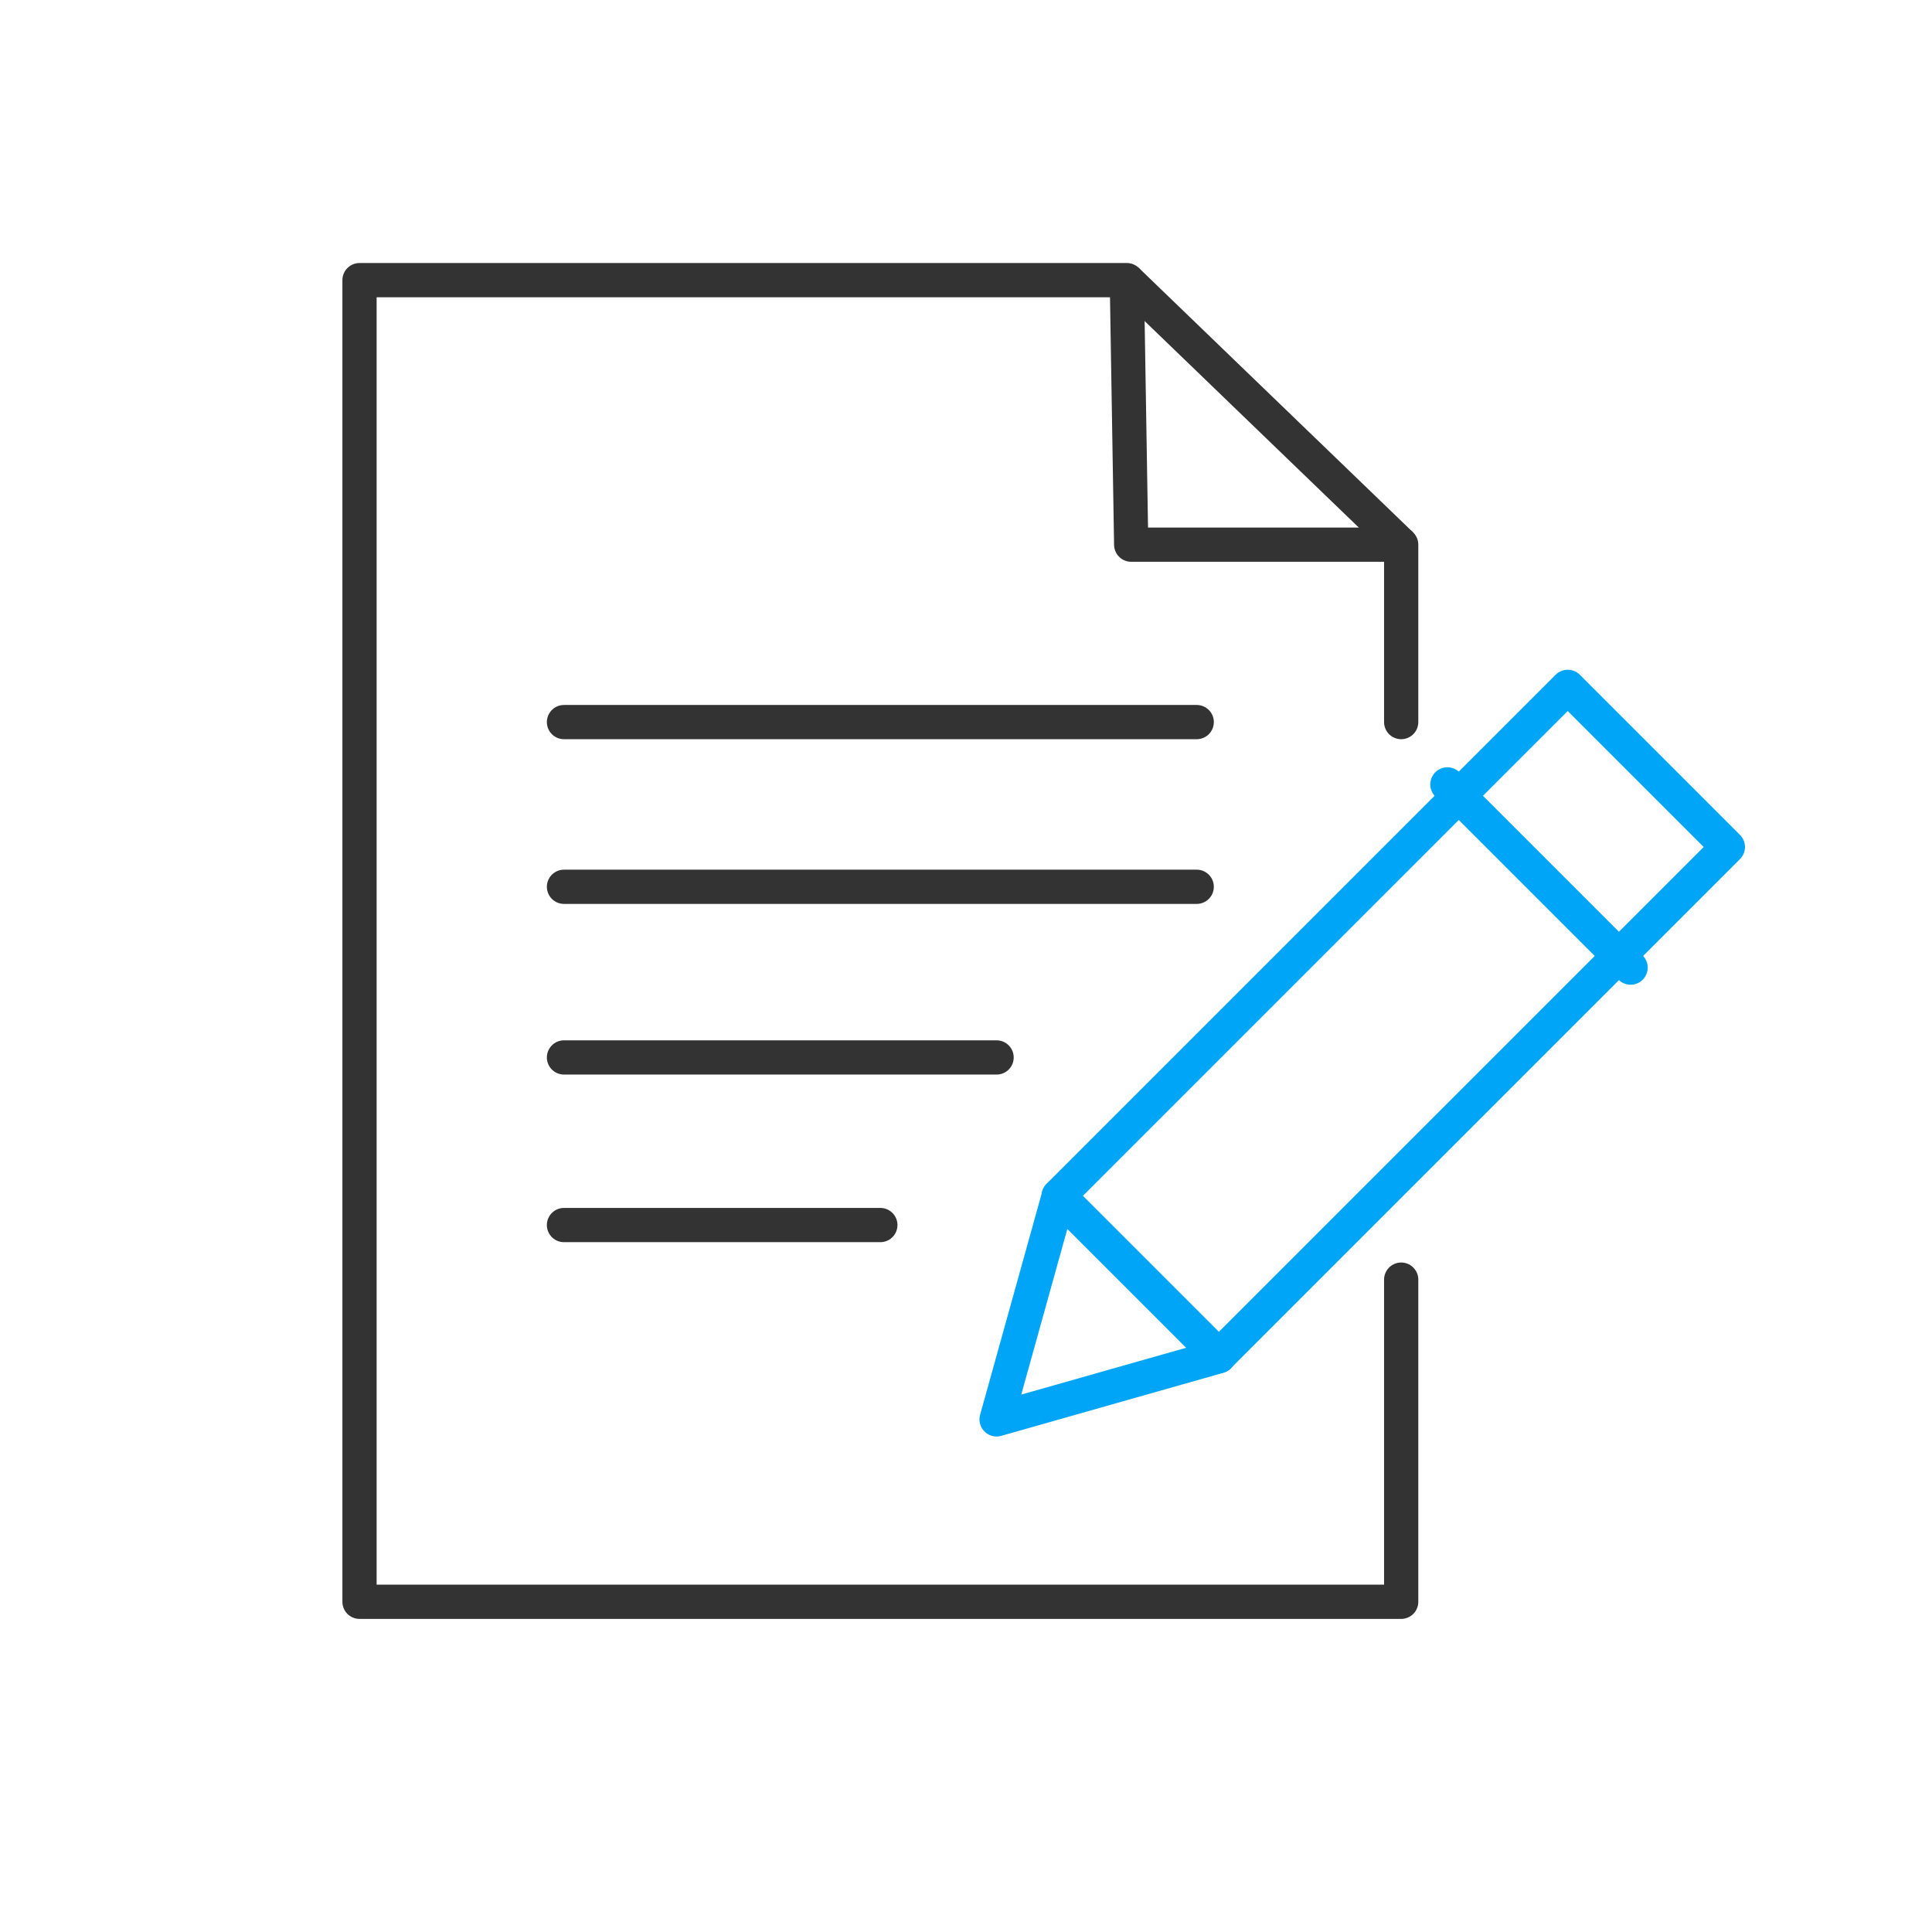
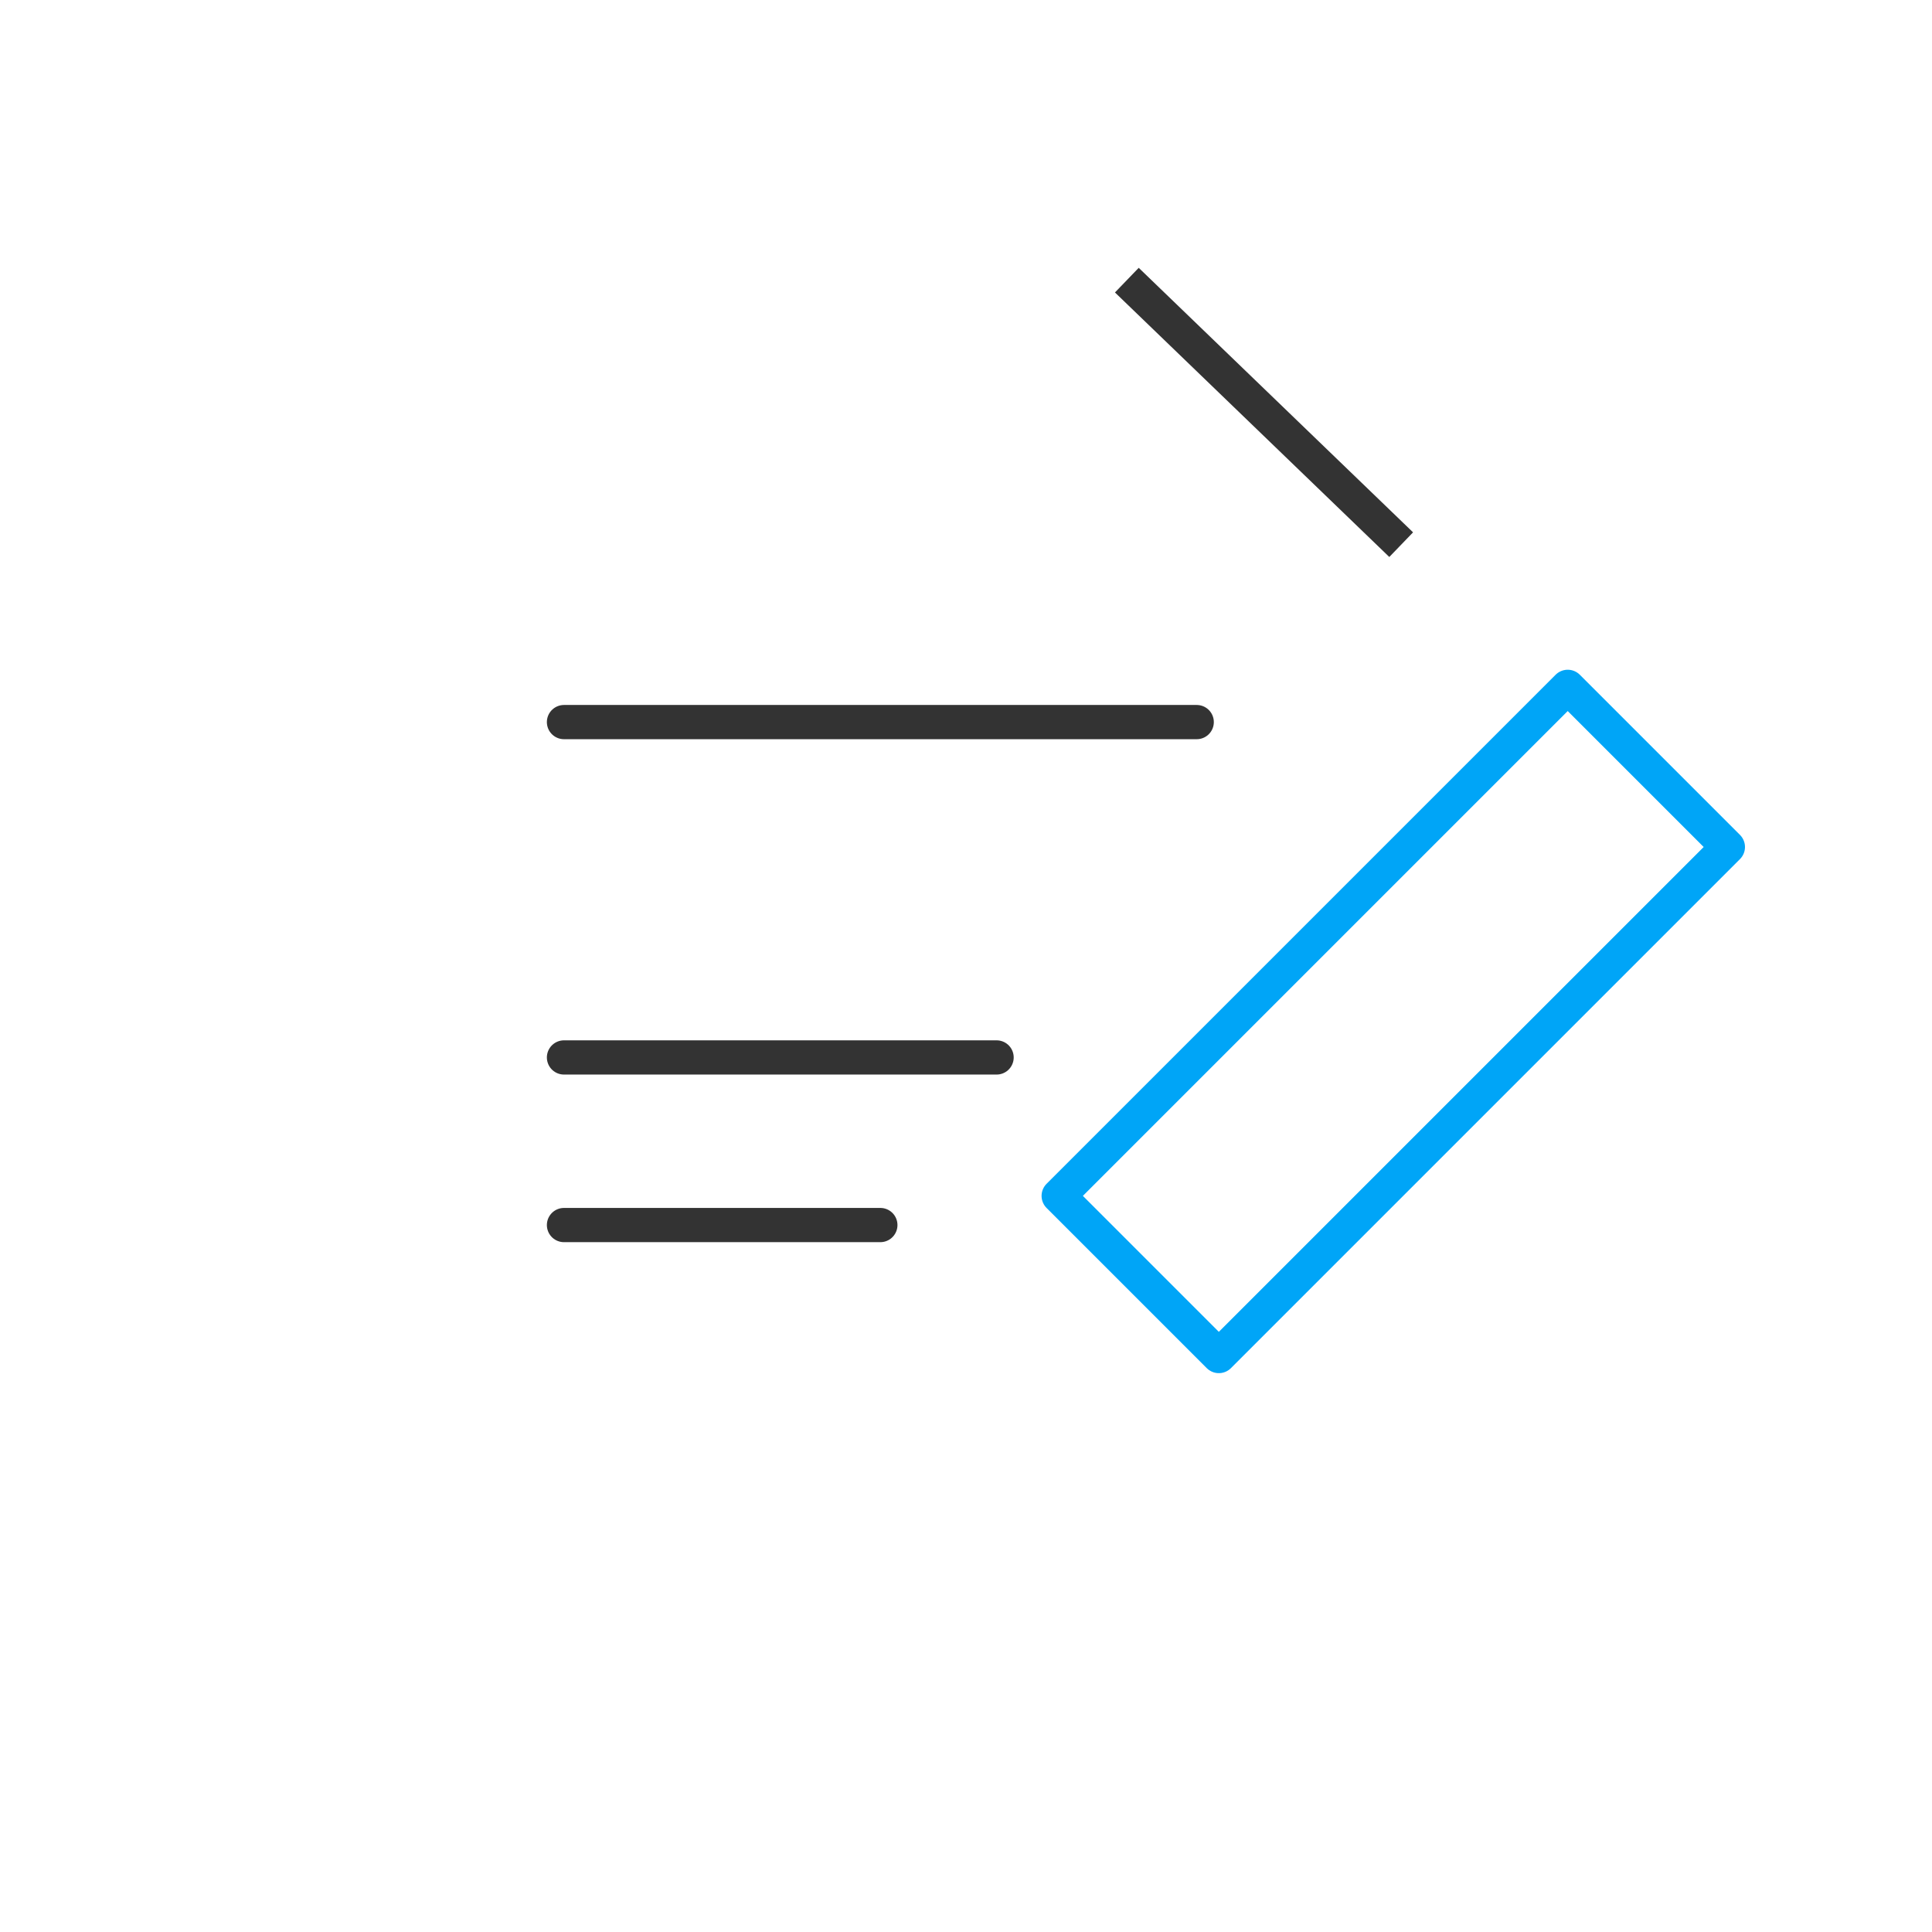
<svg xmlns="http://www.w3.org/2000/svg" version="1.1" id="Layer_1" x="0px" y="0px" viewBox="0 0 120 120" style="enable-background:new 0 0 120 120;" xml:space="preserve">
  <style type="text/css">
	.st0{fill:none;stroke:#333333;stroke-width:2.126;stroke-linecap:round;stroke-linejoin:round;stroke-miterlimit:10;}
	.st1{fill:none;stroke:#333333;stroke-width:2.126;stroke-miterlimit:10;}
	.st2{fill:none;stroke:#00A5F7;stroke-width:2.126;stroke-linecap:round;stroke-linejoin:round;stroke-miterlimit:10;}
</style>
  <g>
    <path class="st0" d="M58.95,91.05" />
    <path class="st0" d="M86.44,63.56" />
    <path class="st0" d="M87.03,49.04" />
-     <polyline class="st0" points="87.03,44.85 87.03,33.83 70.26,33.83 69.99,17.4 22.33,17.4 22.33,99.49 87.03,99.49 87.03,79.48     " />
    <line class="st1" x1="69.99" y1="17.4" x2="87.03" y2="33.83" />
    <line class="st0" x1="35.03" y1="44.85" x2="74.33" y2="44.85" />
-     <line class="st0" x1="35.03" y1="55.08" x2="74.33" y2="55.08" />
    <line class="st0" x1="35.03" y1="65.68" x2="61.9" y2="65.68" />
    <line class="st0" x1="35.03" y1="76.09" x2="54.68" y2="76.09" />
-     <path class="st0" d="M61.9,88.16" />
    <rect x="79.51" y="41.1" transform="matrix(0.707 0.707 -0.707 0.707 70.218 -42.61)" class="st2" width="14.07" height="44.72" />
-     <polygon class="st2" points="65.76,74.29 61.9,88.16 75.71,84.24  " />
-     <line class="st2" x1="89.9" y1="48.72" x2="101.28" y2="60.1" />
  </g>
</svg>